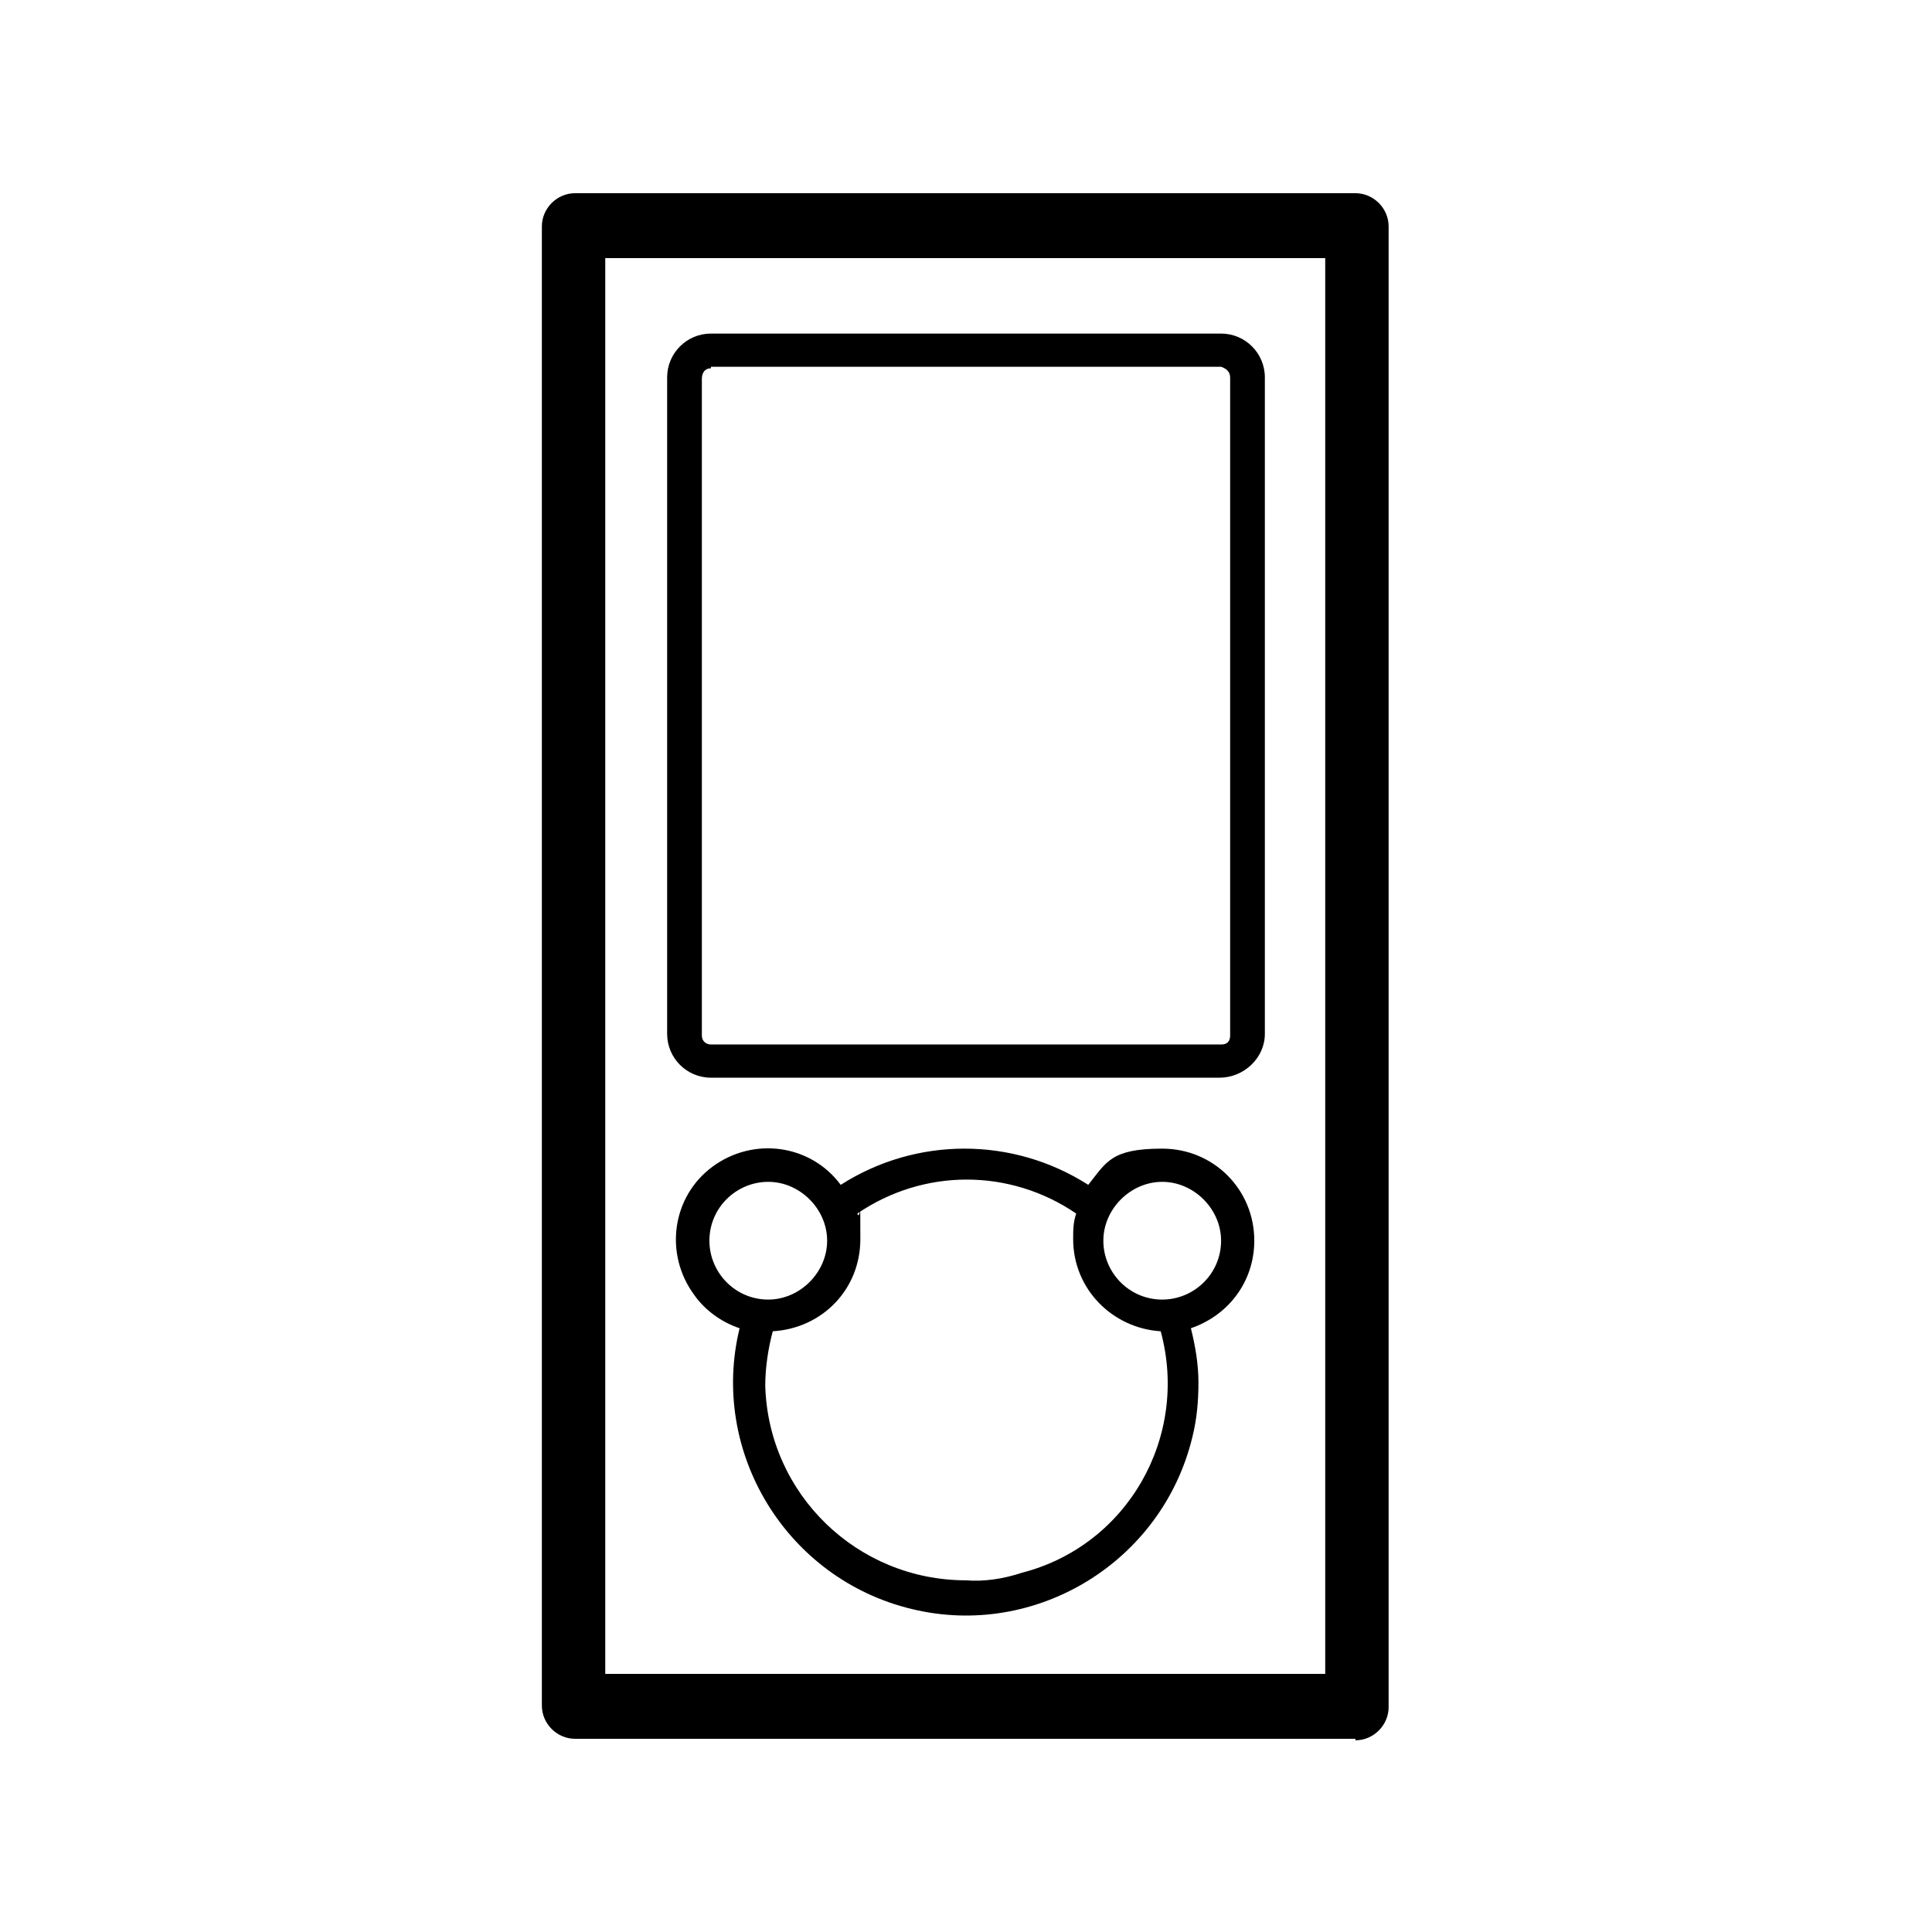
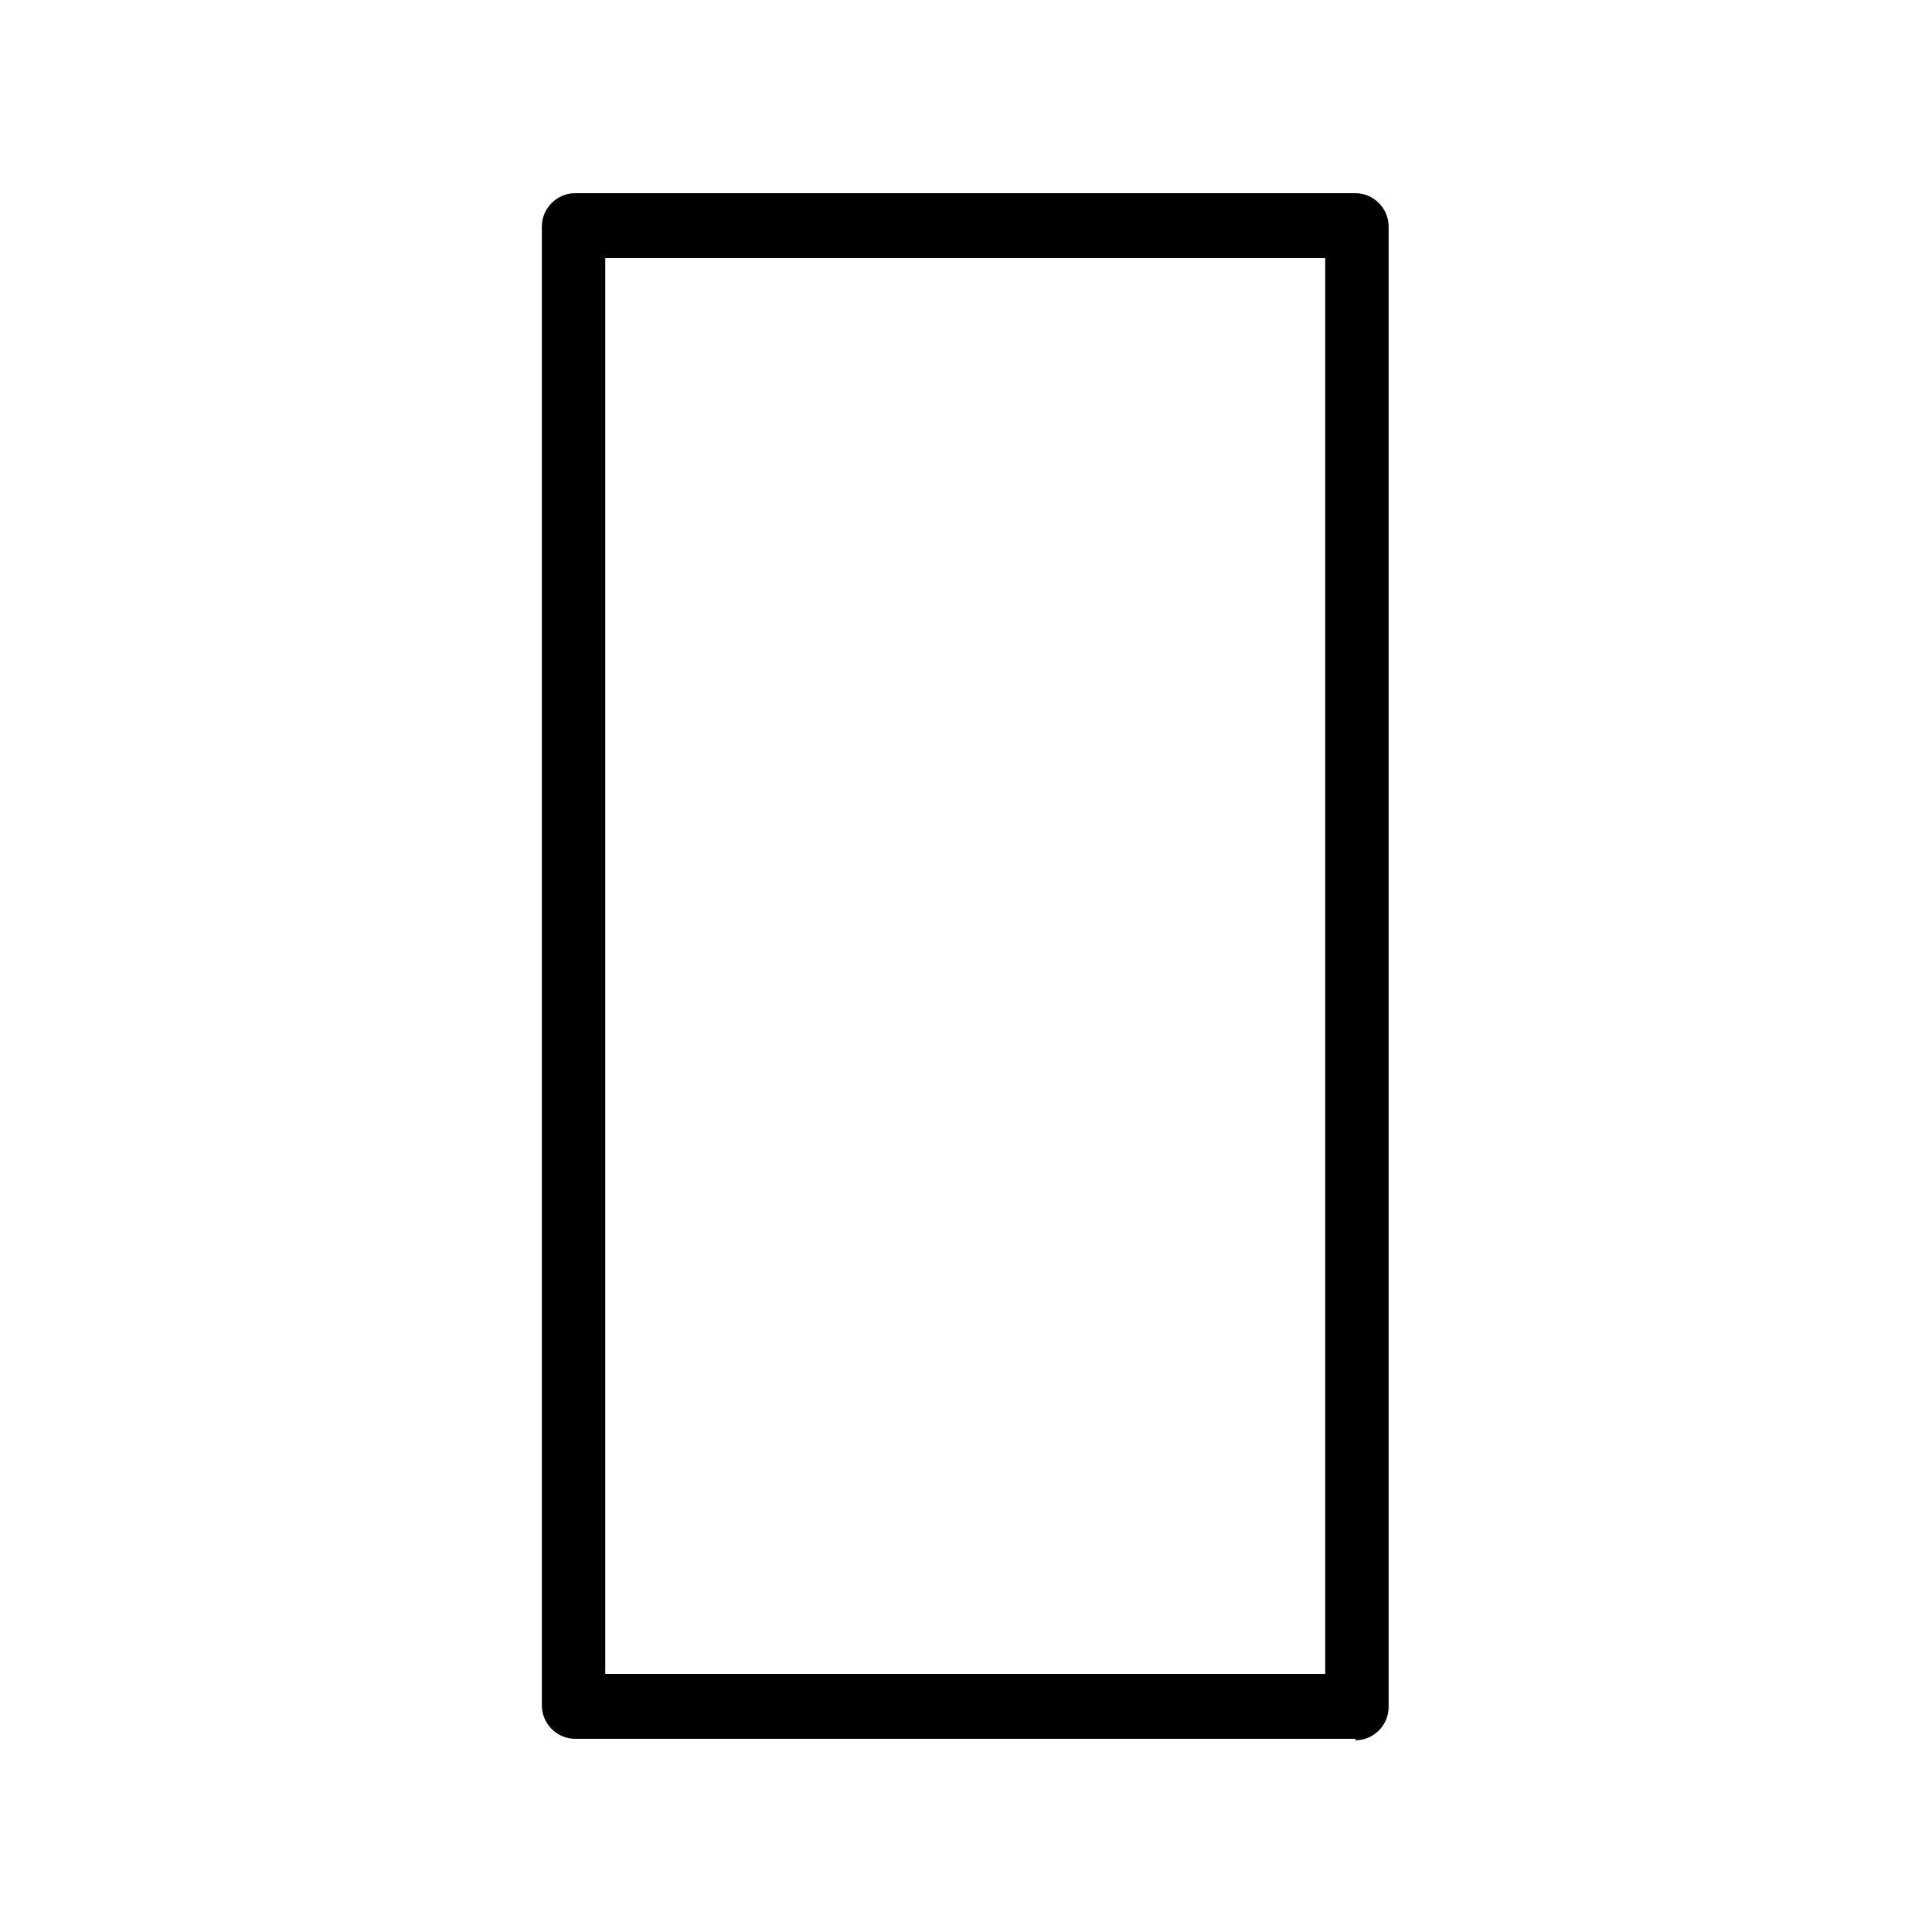
<svg xmlns="http://www.w3.org/2000/svg" id="_レイヤー_1" data-name="レイヤー_1" version="1.1" viewBox="0 0 128 128">
-   <path d="M80.9,71.4h-33.8c-1.6,0-2.9-1.3-2.9-2.9V25c0-1.6,1.3-2.9,2.9-2.9h33.8c1.6,0,2.9,1.3,2.9,2.9h0v43.5c0,1.6-1.4,2.9-3,2.9M47.1,24.4c-.4,0-.6.3-.6.7v43.5c0,.4.3.6.6.6h33.8c.4,0,.6-.2.6-.6h0V25c0-.4-.3-.6-.6-.7h-33.8Z" />
-   <path d="M83.1,82.2c0-3.4-2.7-6.1-6.1-6.1s-3.7.9-4.9,2.4c-5-3.2-11.4-3.2-16.4,0-2-2.7-5.8-3.2-8.5-1.2-2.7,2-3.2,5.8-1.2,8.5.7,1,1.8,1.8,3,2.2-2,8.2,3.1,16.6,11.4,18.6,8.2,2,16.6-3.1,18.6-11.4.3-1.2.4-2.4.4-3.6s-.2-2.4-.5-3.6c2.6-.9,4.2-3.2,4.2-5.8M47,82.2c0-2.2,1.8-3.9,3.9-3.9s3.9,1.8,3.9,3.9-1.8,3.9-3.9,3.9h0c-2.2,0-3.9-1.8-3.9-3.9M64,104.7c-7.2,0-13.1-5.7-13.3-12.9,0-1.2.2-2.5.5-3.6,3.3-.2,5.8-2.8,5.8-6.1s0-1.1-.2-1.7c4.4-3,10.1-3,14.5,0-.2.6-.2,1.1-.2,1.7,0,3.3,2.6,5.9,5.8,6.1,1.9,7-2.2,14.2-9.2,16-1.2.4-2.5.6-3.7.5M77,86.1c-2.2,0-3.9-1.8-3.9-3.9s1.8-3.9,3.9-3.9,3.9,1.8,3.9,3.9h0c0,2.2-1.8,3.9-3.9,3.9" />
  <path d="M89.8,115.2h-51.7c-1.2,0-2.2-1-2.2-2.2V15c0-1.2,1-2.2,2.2-2.2h51.7c1.2,0,2.2,1,2.2,2.2h0v98.1c0,1.2-1,2.2-2.2,2.2ZM87.8,17.1h-47.7v93.8h47.7V17.1Z" />
</svg>